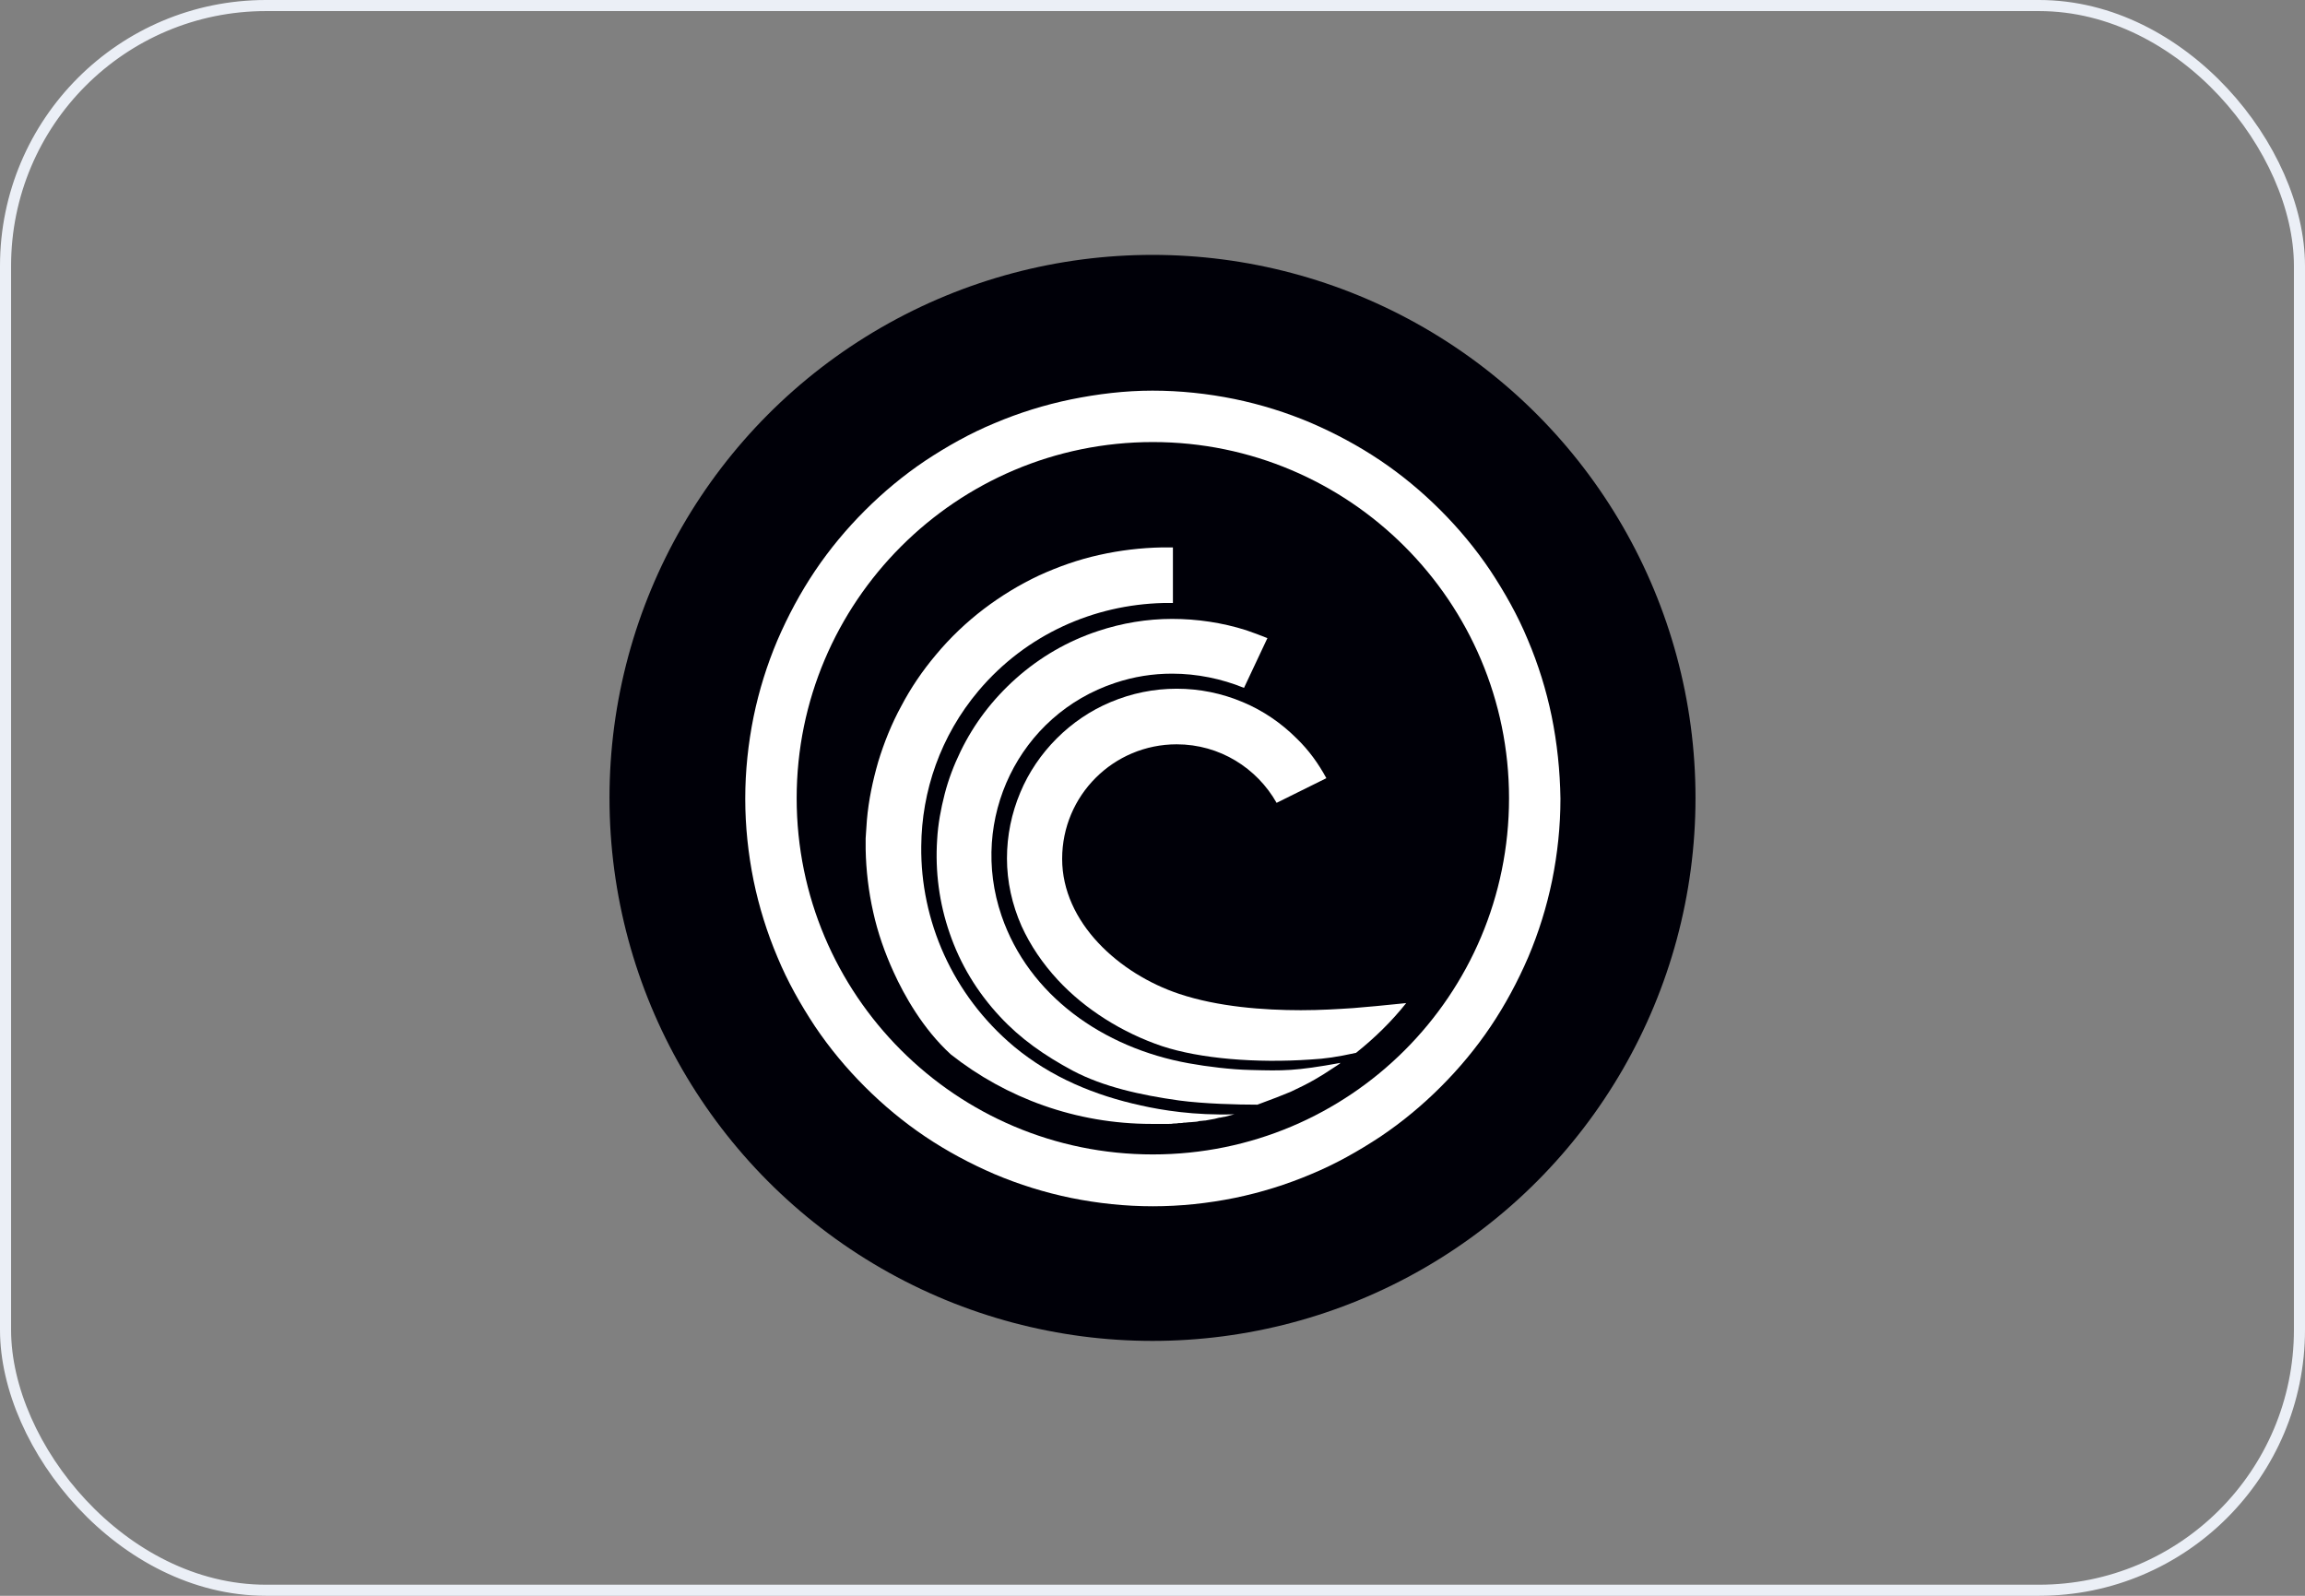
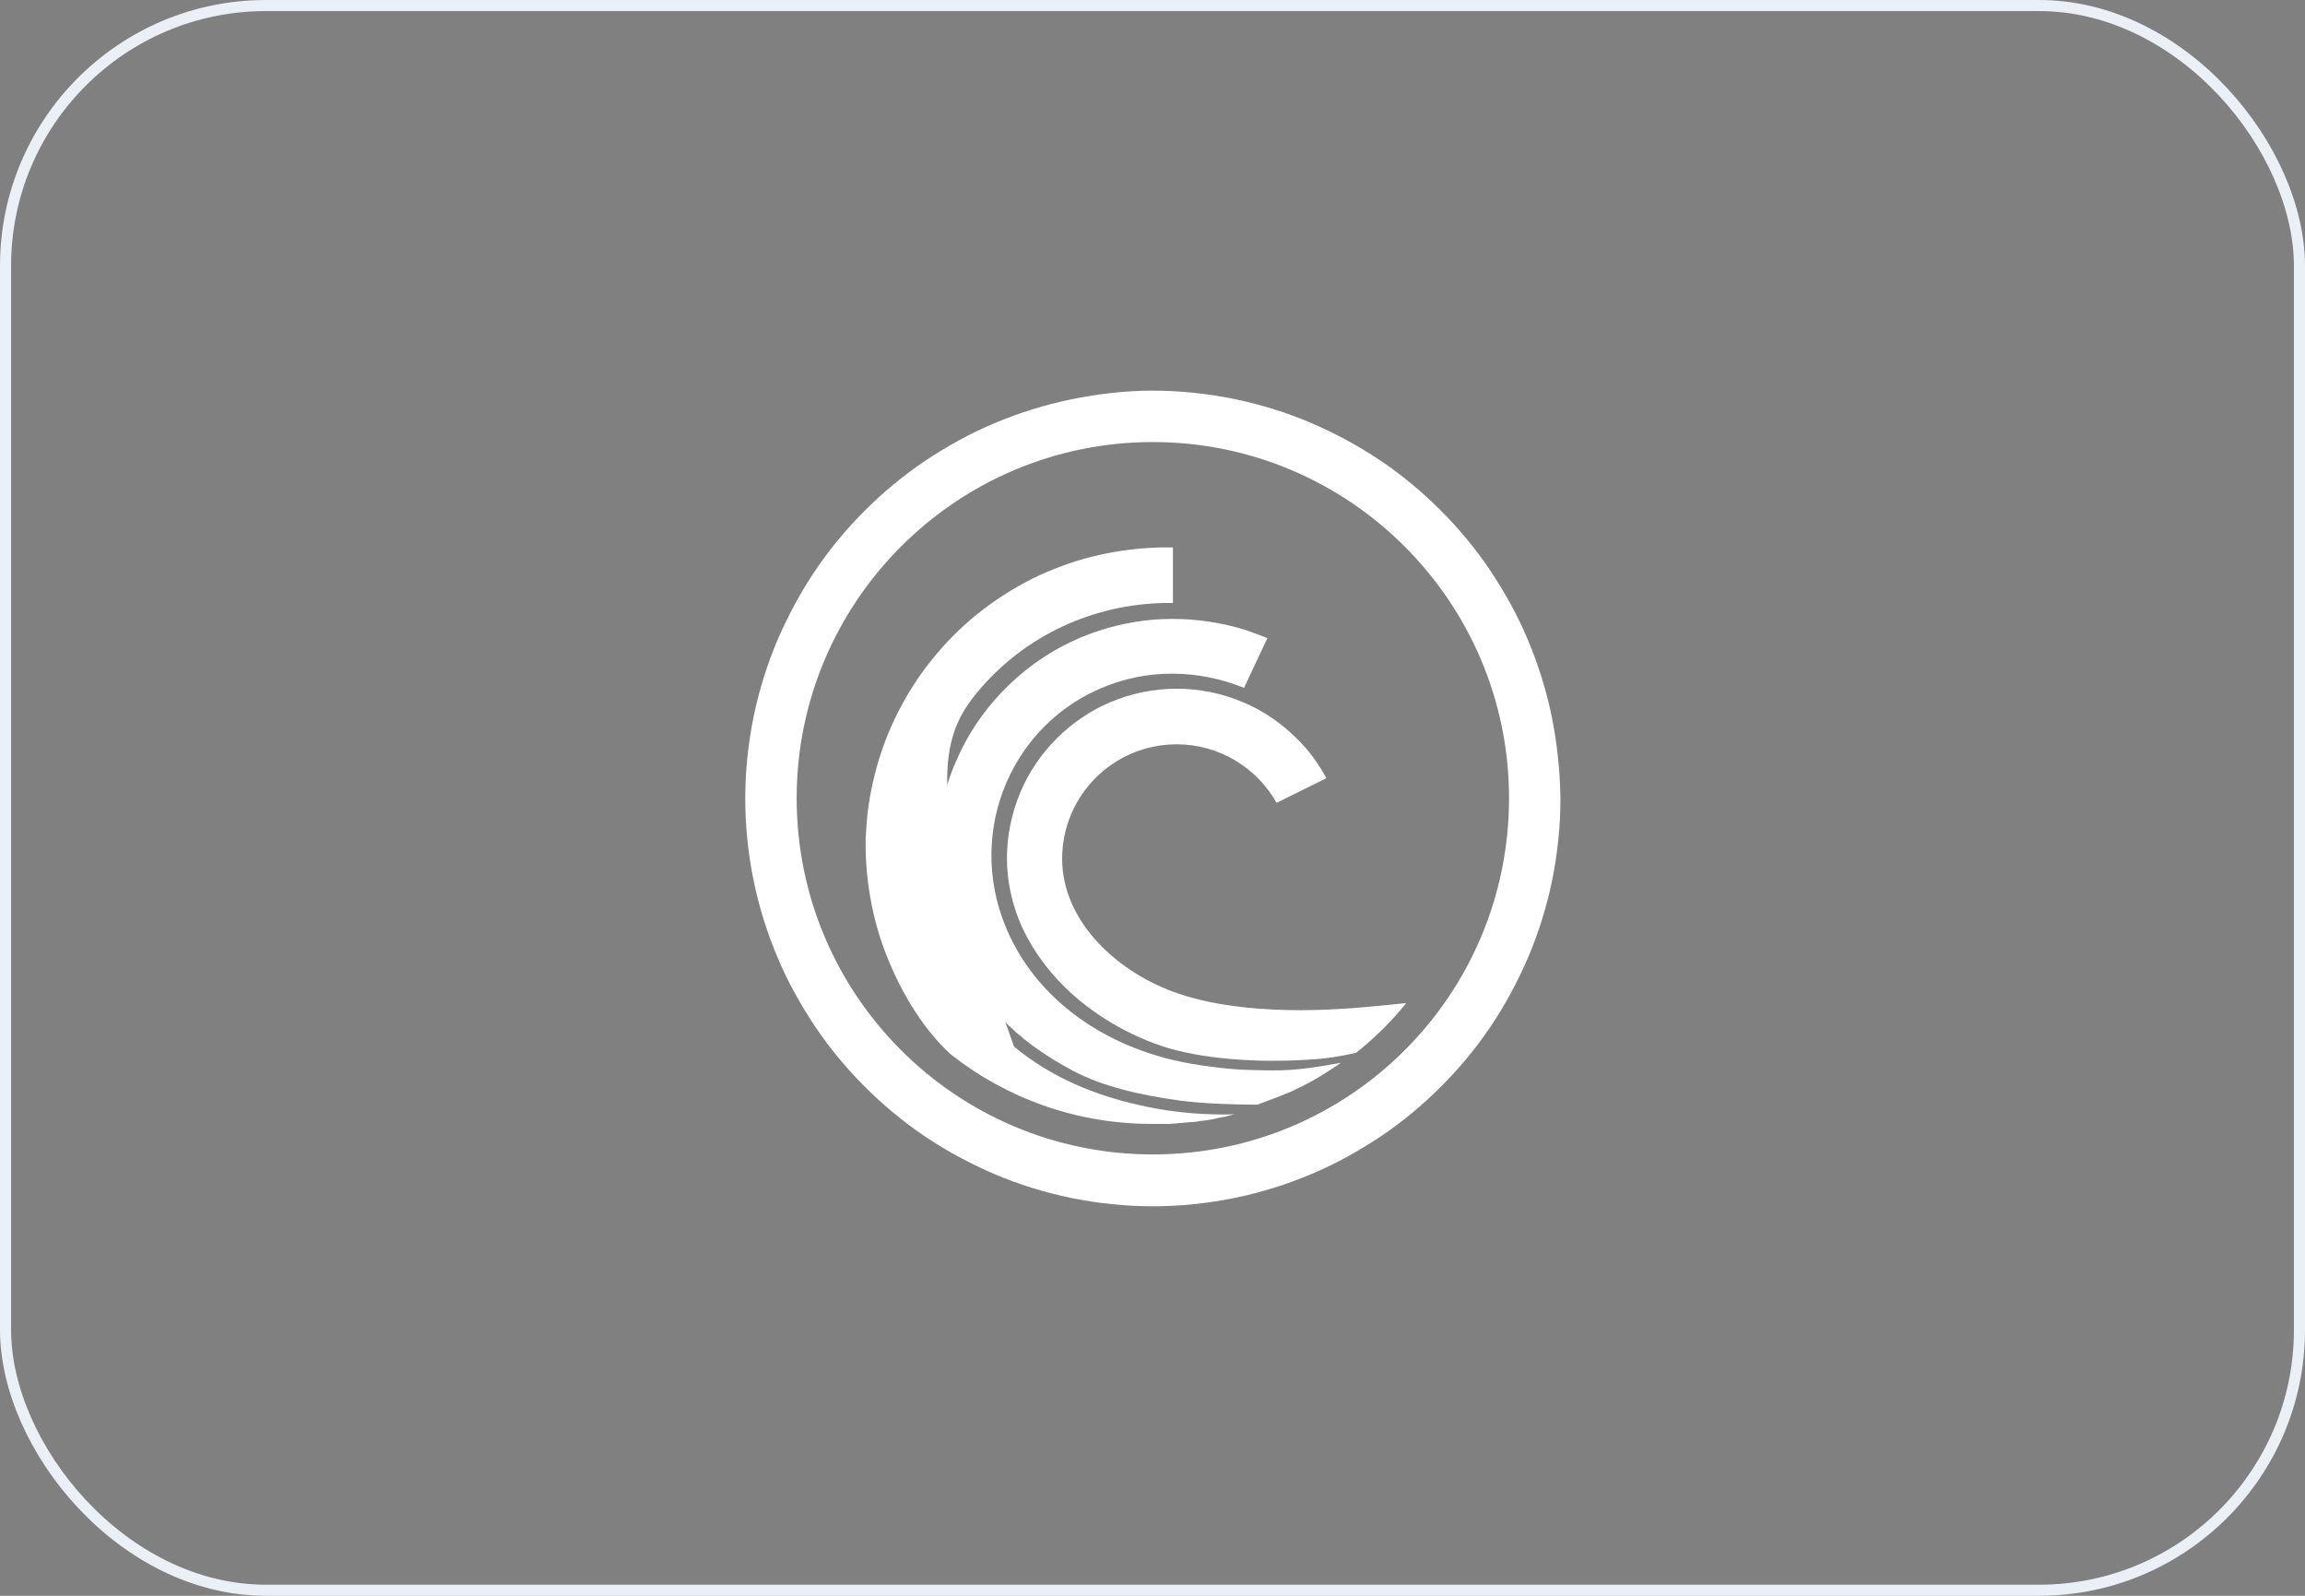
<svg xmlns="http://www.w3.org/2000/svg" width="208" height="144" viewBox="0 0 208 144" fill="none">
  <rect x="0" y="0" width="208" height="144" fill="#808080" stroke="none" />
  <rect x="0.5" y="0.5" width="207" height="143" rx="23.5" stroke="#EBEFF6" />
-   <circle cx="104" cy="72" r="49" fill="#000008" />
-   <path d="M105.465 101.419C105.616 101.419 105.767 101.419 105.918 101.381H105.955C106.106 101.381 106.22 101.381 106.37 101.343H106.484C106.597 101.343 106.71 101.343 106.823 101.306H106.936C106.989 101.306 107.041 101.298 107.098 101.289C107.163 101.279 107.233 101.268 107.314 101.268H107.389C107.464 101.268 107.54 101.259 107.615 101.249C107.691 101.24 107.766 101.23 107.842 101.23C107.967 101.23 108.066 101.204 108.182 101.174L108.218 101.165L108.257 101.155H108.332C108.389 101.155 108.445 101.145 108.502 101.136C108.558 101.127 108.615 101.117 108.672 101.117H108.747C108.822 101.098 108.889 101.089 108.955 101.079C109.021 101.07 109.087 101.061 109.162 101.042C109.464 101.004 109.766 100.928 110.03 100.853H110.105C110.162 100.834 110.228 100.825 110.294 100.815C110.36 100.806 110.426 100.796 110.482 100.778H110.52C110.671 100.74 110.812 100.702 110.954 100.664C111.095 100.627 111.237 100.589 111.388 100.551C107.766 100.664 104.824 100.174 102.975 99.759C98.826 98.854 94.864 97.231 91.507 94.44C85.924 89.762 83.057 83.047 83.132 76.37C83.17 71.39 84.867 66.41 88.3 62.336C92.601 57.243 98.712 54.565 104.975 54.414H105.842V49.397H104.861C102.937 49.434 101.051 49.661 99.203 50.076C97.317 50.491 95.506 51.132 93.77 51.924C91.997 52.754 90.338 53.773 88.791 54.942C87.206 56.149 85.735 57.545 84.452 59.092C83.245 60.526 82.189 62.072 81.321 63.732C80.454 65.317 79.775 67.014 79.246 68.749C78.756 70.447 78.379 72.22 78.228 73.993C78.209 74.276 78.19 74.55 78.171 74.823C78.152 75.097 78.134 75.37 78.115 75.653V76.634C78.152 78.558 78.379 80.444 78.794 82.293C79.209 84.179 79.85 85.99 80.642 87.725C81.585 89.8 83.283 92.855 85.811 95.157C90.79 99.08 97.09 101.419 103.918 101.419H105.465Z" fill="white" />
+   <path d="M105.465 101.419C105.616 101.419 105.767 101.419 105.918 101.381H105.955C106.106 101.381 106.22 101.381 106.37 101.343H106.484C106.597 101.343 106.71 101.343 106.823 101.306H106.936C106.989 101.306 107.041 101.298 107.098 101.289C107.163 101.279 107.233 101.268 107.314 101.268H107.389C107.464 101.268 107.54 101.259 107.615 101.249C107.691 101.24 107.766 101.23 107.842 101.23C107.967 101.23 108.066 101.204 108.182 101.174L108.218 101.165L108.257 101.155H108.332C108.389 101.155 108.445 101.145 108.502 101.136C108.558 101.127 108.615 101.117 108.672 101.117H108.747C108.822 101.098 108.889 101.089 108.955 101.079C109.021 101.07 109.087 101.061 109.162 101.042C109.464 101.004 109.766 100.928 110.03 100.853H110.105C110.162 100.834 110.228 100.825 110.294 100.815C110.36 100.806 110.426 100.796 110.482 100.778H110.52C110.671 100.74 110.812 100.702 110.954 100.664C111.095 100.627 111.237 100.589 111.388 100.551C107.766 100.664 104.824 100.174 102.975 99.759C98.826 98.854 94.864 97.231 91.507 94.44C83.17 71.39 84.867 66.41 88.3 62.336C92.601 57.243 98.712 54.565 104.975 54.414H105.842V49.397H104.861C102.937 49.434 101.051 49.661 99.203 50.076C97.317 50.491 95.506 51.132 93.77 51.924C91.997 52.754 90.338 53.773 88.791 54.942C87.206 56.149 85.735 57.545 84.452 59.092C83.245 60.526 82.189 62.072 81.321 63.732C80.454 65.317 79.775 67.014 79.246 68.749C78.756 70.447 78.379 72.22 78.228 73.993C78.209 74.276 78.19 74.55 78.171 74.823C78.152 75.097 78.134 75.37 78.115 75.653V76.634C78.152 78.558 78.379 80.444 78.794 82.293C79.209 84.179 79.85 85.99 80.642 87.725C81.585 89.8 83.283 92.855 85.811 95.157C90.79 99.08 97.09 101.419 103.918 101.419H105.465Z" fill="white" />
  <path d="M107.277 95.949C108.937 96.251 111.087 96.515 112.822 96.552L112.929 96.555C115.791 96.629 116.872 96.656 120.971 95.911C120.896 95.987 120.782 96.062 120.669 96.137L120.596 96.186L120.594 96.186C119.457 96.933 119.334 97.014 118.632 97.42C117.915 97.835 117.199 98.174 116.482 98.514L116.421 98.539C115.62 98.867 114.973 99.132 113.464 99.683C111.691 99.683 108.673 99.608 106.409 99.306C102.901 98.816 99.543 98.061 96.827 96.628C94.224 95.232 92.074 93.723 90.225 91.724C88.151 89.498 86.642 86.97 85.698 84.216C84.755 81.5 84.378 78.633 84.567 75.766C84.642 74.37 84.906 72.975 85.246 71.654C85.585 70.334 86.076 69.051 86.679 67.806C87.283 66.561 88 65.392 88.83 64.298C89.66 63.204 90.64 62.148 91.659 61.242C93.809 59.318 96.337 57.847 99.091 56.942C101.241 56.225 103.505 55.848 105.768 55.848C108.031 55.848 110.295 56.187 112.445 56.866C113.087 57.093 113.728 57.319 114.369 57.583L112.257 62.072C110.219 61.242 107.994 60.789 105.768 60.789C104.033 60.789 102.335 61.053 100.637 61.619C91.961 64.487 87.396 73.918 90.376 82.632C92.829 89.8 99.506 94.553 107.277 95.949Z" fill="white" />
  <path d="M121.944 90.979C121.998 90.976 122.051 90.972 122.103 90.969C123.356 90.875 125.052 90.703 126.239 90.583C126.481 90.558 126.702 90.536 126.894 90.516C125.574 92.176 124.027 93.685 122.367 95.006C120.632 95.383 119.613 95.534 118.255 95.609C113.351 95.949 108.296 95.534 104.863 94.402C101.279 93.195 97.922 91.082 95.469 88.442C94.074 86.933 92.98 85.31 92.188 83.575C91.32 81.613 90.867 79.538 90.867 77.464C90.867 75.389 91.282 73.389 92.074 71.503C92.829 69.692 93.961 68.032 95.356 66.637C96.752 65.241 98.412 64.109 100.223 63.355C102.109 62.562 104.108 62.148 106.183 62.148C108.258 62.148 110.258 62.562 112.144 63.355C113.955 64.109 115.614 65.241 117.01 66.637C118.104 67.693 118.972 68.9 119.689 70.221L115.199 72.446C113.426 69.315 110.069 67.165 106.183 67.165C100.487 67.165 95.847 71.767 95.847 77.501C95.847 83.236 100.977 87.876 106.41 89.686C109.918 90.856 114.03 91.158 117.388 91.158C119.19 91.158 120.785 91.054 121.944 90.979Z" fill="white" />
  <path fill-rule="evenodd" clip-rule="evenodd" d="M137.87 57.734C138.814 59.96 139.53 62.261 140.021 64.637C140.511 67.052 140.775 69.542 140.813 72.069C140.813 74.559 140.549 77.049 140.058 79.463C139.568 81.84 138.851 84.141 137.908 86.367C136.965 88.555 135.833 90.667 134.513 92.629C133.193 94.591 131.684 96.401 130.024 98.061C128.364 99.721 126.553 101.23 124.591 102.551C122.592 103.871 120.517 105.04 118.329 105.946C116.103 106.889 113.802 107.606 111.425 108.096C109.011 108.587 106.521 108.851 104.031 108.851C101.542 108.851 99.052 108.587 96.637 108.096C94.261 107.606 91.96 106.889 89.734 105.946C87.546 105.003 85.433 103.871 83.472 102.551C81.51 101.23 79.699 99.721 78.039 98.061C76.379 96.401 74.87 94.591 73.55 92.629C72.23 90.63 71.06 88.555 70.155 86.367C69.212 84.141 68.495 81.84 68.004 79.463C67.514 77.049 67.25 74.559 67.25 72.069C67.25 69.579 67.514 67.09 68.004 64.675C68.495 62.298 69.212 59.997 70.155 57.772C71.098 55.584 72.23 53.471 73.55 51.509C74.87 49.548 76.379 47.737 78.039 46.077C79.699 44.417 81.51 42.908 83.472 41.588C85.471 40.267 87.546 39.098 89.734 38.193C91.96 37.249 94.261 36.533 96.637 36.042C99.052 35.552 101.504 35.25 103.994 35.25C106.484 35.25 108.973 35.514 111.388 36.005C113.764 36.495 116.066 37.212 118.291 38.155C120.479 39.098 122.592 40.23 124.554 41.55C126.515 42.87 128.326 44.379 129.986 46.039C131.646 47.699 133.155 49.51 134.475 51.472C135.796 53.471 136.965 55.546 137.87 57.734ZM71.89 72.031C71.89 89.762 86.263 104.173 104.031 104.173C121.8 104.173 136.173 89.8 136.173 72.031C136.173 54.301 121.762 39.89 104.031 39.89C86.301 39.89 71.89 54.301 71.89 72.031Z" fill="white" />
</svg>